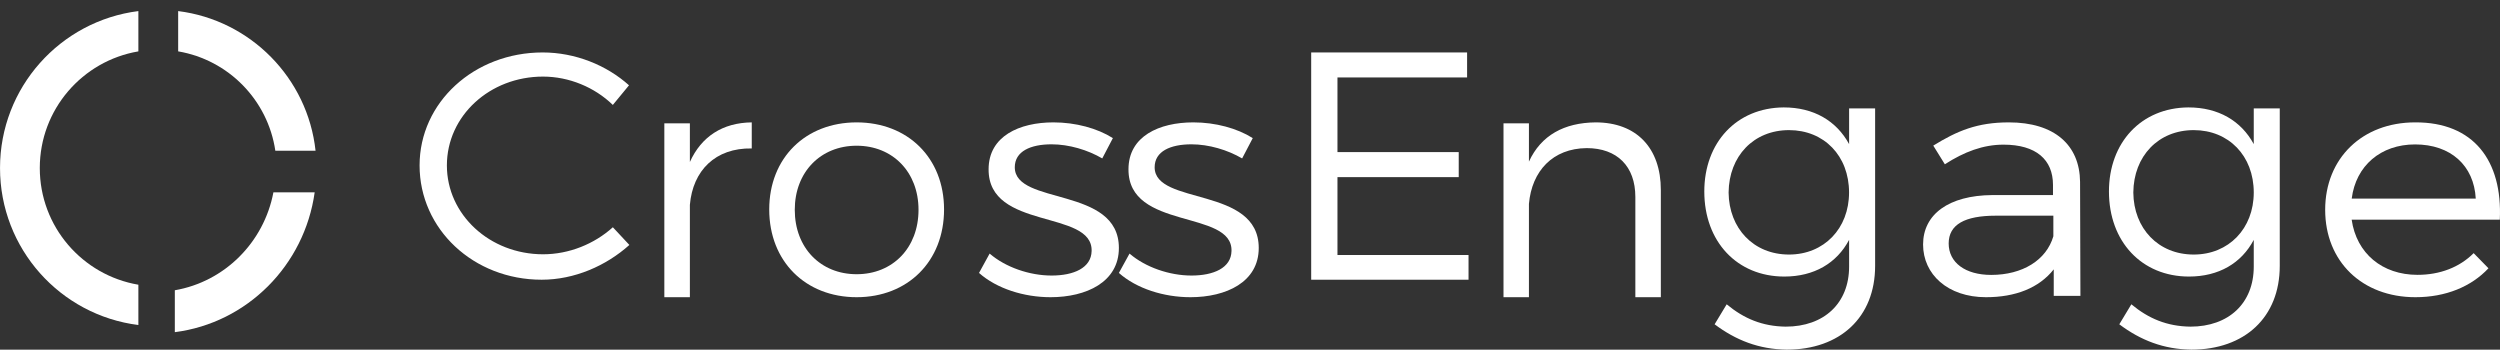
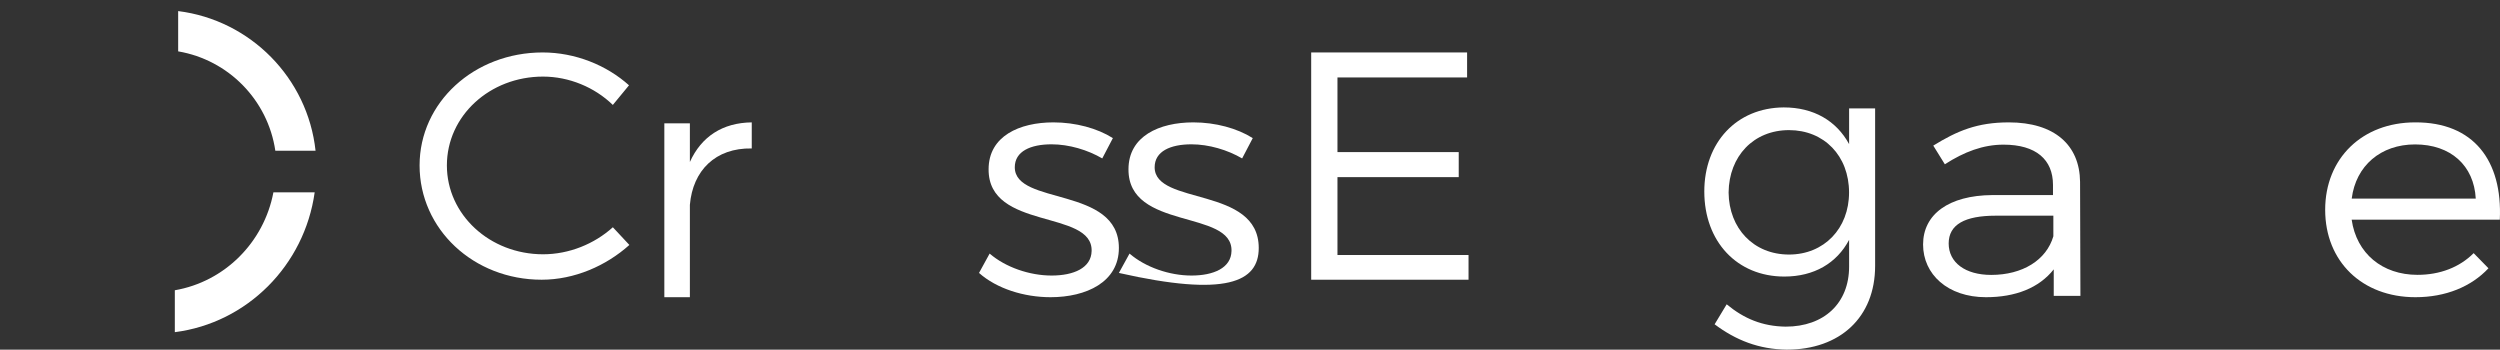
<svg xmlns="http://www.w3.org/2000/svg" width="143px" height="20px" viewBox="0 0 143 20" version="1.1">
  <rect x="0" y="0" width="143" height="20" fill="#333333" stroke="none" />
  <title>Page 1</title>
  <desc>Created with Sketch.</desc>
  <g id="Main" stroke="none" stroke-width="1" fill="none" fill-rule="evenodd">
    <g id="Industries" transform="translate(-1149, -5930)" fill="#FFFFFF">
      <g id="Group-63" transform="translate(0, 5098)">
        <g id="clients" transform="translate(120, 785)">
          <g id="crossengage" transform="translate(1000, 0)">
            <g id="Page-1" transform="translate(29, 47)">
              <path d="M138.144,8.261 C140.175,8.261 141.512,9.464 141.613,11.359 L134.518,11.359 C134.755,9.482 136.175,8.261 138.144,8.261 M138.163,17 C139.895,17 141.357,16.397 142.34,15.345 L141.493,14.48 C140.686,15.29 139.563,15.721 138.28,15.721 C136.27,15.721 134.792,14.5 134.515,12.564 L142.989,12.564 C143.149,9.2 141.495,6.981 138.143,7 C135.128,7 133,9.048 133,12.001 C133,14.95 135.107,17 138.163,17" id="Fill-1" />
              <polygon id="Fill-3" points="84 14.587 76.503 14.587 76.503 10.132 83.439 10.132 83.439 8.7 76.503 8.7 76.503 4.43 83.918 4.43 83.918 3 75 3 75 16 84 16" />
-               <path d="M87.455,11.66 C87.623,9.775 88.82,8.491 90.759,8.472 C92.496,8.472 93.542,9.51 93.542,11.266 L93.542,17 L93.544,17 L95,17 L95,10.869 C95,8.472 93.616,7 91.266,7 C89.474,7.019 88.147,7.736 87.455,9.245 L87.455,7.056 L86,7.056 L86,17 L87.455,17 L87.455,11.66 Z" id="Fill-5" />
-               <path d="M68.154,15.761 C66.899,15.761 65.521,15.291 64.609,14.505 L64,15.612 C65.014,16.511 66.574,17 68.092,17 C70.138,17 72,16.136 72,14.184 C72,10.637 66.046,11.765 66.046,9.568 C66.046,8.649 66.957,8.255 68.152,8.255 C69.146,8.255 70.218,8.574 71.05,9.062 L71.658,7.9 C70.766,7.337 69.531,7 68.256,7 C66.312,7 64.549,7.788 64.549,9.681 C64.528,13.19 70.503,11.971 70.442,14.355 C70.424,15.331 69.409,15.761 68.154,15.761" id="Fill-7" />
+               <path d="M68.154,15.761 C66.899,15.761 65.521,15.291 64.609,14.505 L64,15.612 C70.138,17 72,16.136 72,14.184 C72,10.637 66.046,11.765 66.046,9.568 C66.046,8.649 66.957,8.255 68.152,8.255 C69.146,8.255 70.218,8.574 71.05,9.062 L71.658,7.9 C70.766,7.337 69.531,7 68.256,7 C66.312,7 64.549,7.788 64.549,9.681 C64.528,13.19 70.503,11.971 70.442,14.355 C70.424,15.331 69.409,15.761 68.154,15.761" id="Fill-7" />
              <path d="M102.332,7.443 C104.335,7.443 105.766,8.912 105.766,11.011 C105.766,13.071 104.335,14.56 102.332,14.56 C100.308,14.56 98.897,13.071 98.876,11.011 C98.897,8.93 100.308,7.443 102.332,7.443 M102.064,15.819 C103.763,15.819 105.061,15.057 105.769,13.72 L105.769,15.249 C105.769,17.346 104.337,18.684 102.141,18.684 C100.806,18.665 99.755,18.226 98.766,17.406 L98.076,18.55 C99.299,19.466 100.615,19.979 102.201,20 C105.252,20 107.257,18.148 107.257,15.21 L107.257,6.201 L105.769,6.201 L105.769,8.243 C105.041,6.908 103.743,6.144 102.028,6.144 C99.335,6.163 97.486,8.147 97.486,10.954 C97.486,13.815 99.356,15.819 102.064,15.819" id="Fill-9" />
              <path d="M117.452,12.337 L117.452,13.515 C117.052,14.883 115.685,15.725 113.897,15.725 C112.409,15.725 111.464,15.014 111.464,13.927 C111.464,12.842 112.388,12.337 114.158,12.337 L117.452,12.337 Z M113.958,11.158 C111.465,11.177 110,12.261 110,13.985 C110,15.689 111.408,17 113.598,17 C115.284,17 116.631,16.474 117.474,15.407 L117.474,16.924 L119,16.924 L118.98,10.407 C118.962,8.292 117.513,7 114.904,7 C113.094,7 111.946,7.488 110.583,8.329 L111.245,9.397 C112.35,8.684 113.437,8.274 114.6,8.274 C116.468,8.274 117.431,9.134 117.431,10.576 L117.431,11.158 L113.958,11.158 Z" id="Fill-12" />
-               <path d="M125.48,7.443 C127.483,7.443 128.915,8.912 128.915,11.011 C128.915,13.071 127.483,14.56 125.48,14.56 C123.457,14.56 122.044,13.071 122.026,11.011 C122.044,8.93 123.457,7.443 125.48,7.443 M125.211,15.819 C126.911,15.819 128.209,15.057 128.915,13.72 L128.915,15.249 C128.915,17.346 127.483,18.684 125.29,18.684 C123.952,18.665 122.903,18.226 121.913,17.406 L121.224,18.55 C122.446,19.466 123.761,19.979 125.346,20 C128.398,20 130.402,18.148 130.402,15.21 L130.402,6.201 L128.915,6.201 L128.915,8.243 C128.19,6.908 126.891,6.144 125.174,6.144 C122.483,6.163 120.632,8.147 120.632,10.954 C120.632,13.815 122.502,15.819 125.211,15.819" id="Fill-14" />
              <path d="M60.152,15.761 C58.895,15.761 57.519,15.291 56.607,14.505 L56,15.612 C57.013,16.511 58.572,17 60.09,17 C62.136,17 64,16.136 64,14.184 C64,10.637 58.046,11.765 58.046,9.568 C58.046,8.649 58.957,8.255 60.152,8.255 C61.146,8.255 62.218,8.574 63.049,9.062 L63.657,7.9 C62.766,7.337 61.529,7 60.254,7 C58.31,7 56.548,7.788 56.548,9.681 C56.525,13.19 62.501,11.971 62.441,14.355 C62.422,15.331 61.409,15.761 60.152,15.761" id="Fill-17" />
              <path d="M18,11 L15.639,11 C15.096,13.869 12.844,16.113 10,16.603 L10,19 C14.131,18.474 17.417,15.181 18,11" id="Fill-19" />
              <path d="M15.749,8.623 L18.05,8.623 C17.598,4.464 14.329,1.152 10.191,0.634 L10.191,2.938 C13.069,3.427 15.323,5.725 15.749,8.623" id="Fill-21" />
-               <path d="M7.915,18.591 L7.915,16.286 C4.716,15.744 2.276,12.967 2.276,9.612 C2.276,6.258 4.716,3.481 7.915,2.939 L7.915,0.634 C3.453,1.195 0.001,4.998 0.001,9.613 C0.001,14.228 3.453,18.033 7.915,18.591" id="Fill-24" />
              <path d="M30.984,16 C32.855,16 34.669,15.207 36,14.011 L35.055,12.999 C33.994,13.957 32.548,14.545 31.063,14.545 C28.013,14.544 25.562,12.28 25.562,9.462 C25.562,6.627 28.013,4.381 31.061,4.381 C32.546,4.381 34.012,4.989 35.054,6.002 L35.979,4.879 C34.687,3.719 32.892,3 31.041,3 C27.125,3 24,5.853 24,9.462 C24,13.108 27.086,16 30.984,16" id="Fill-27" />
              <path d="M39.461,11.716 C39.629,9.755 40.921,8.453 43,8.491 L43,7 C41.333,7.019 40.116,7.812 39.461,9.266 L39.461,7.056 L38,7.056 L38,17 L39.461,17 L39.461,11.716 Z" id="Fill-29" />
-               <path d="M49,8.335 C51.06,8.335 52.539,9.838 52.539,12.001 C52.539,14.18 51.06,15.685 49,15.685 C46.94,15.685 45.461,14.18 45.461,12.001 C45.461,9.838 46.942,8.335 49,8.335 M49,17 C51.923,17 54,14.951 54,11.981 C54,9.031 51.923,7 49,7 C46.078,7 44,9.031 44,11.981 C44,14.951 46.077,17 49,17" id="Fill-31" />
            </g>
          </g>
        </g>
      </g>
    </g>
  </g>
</svg>